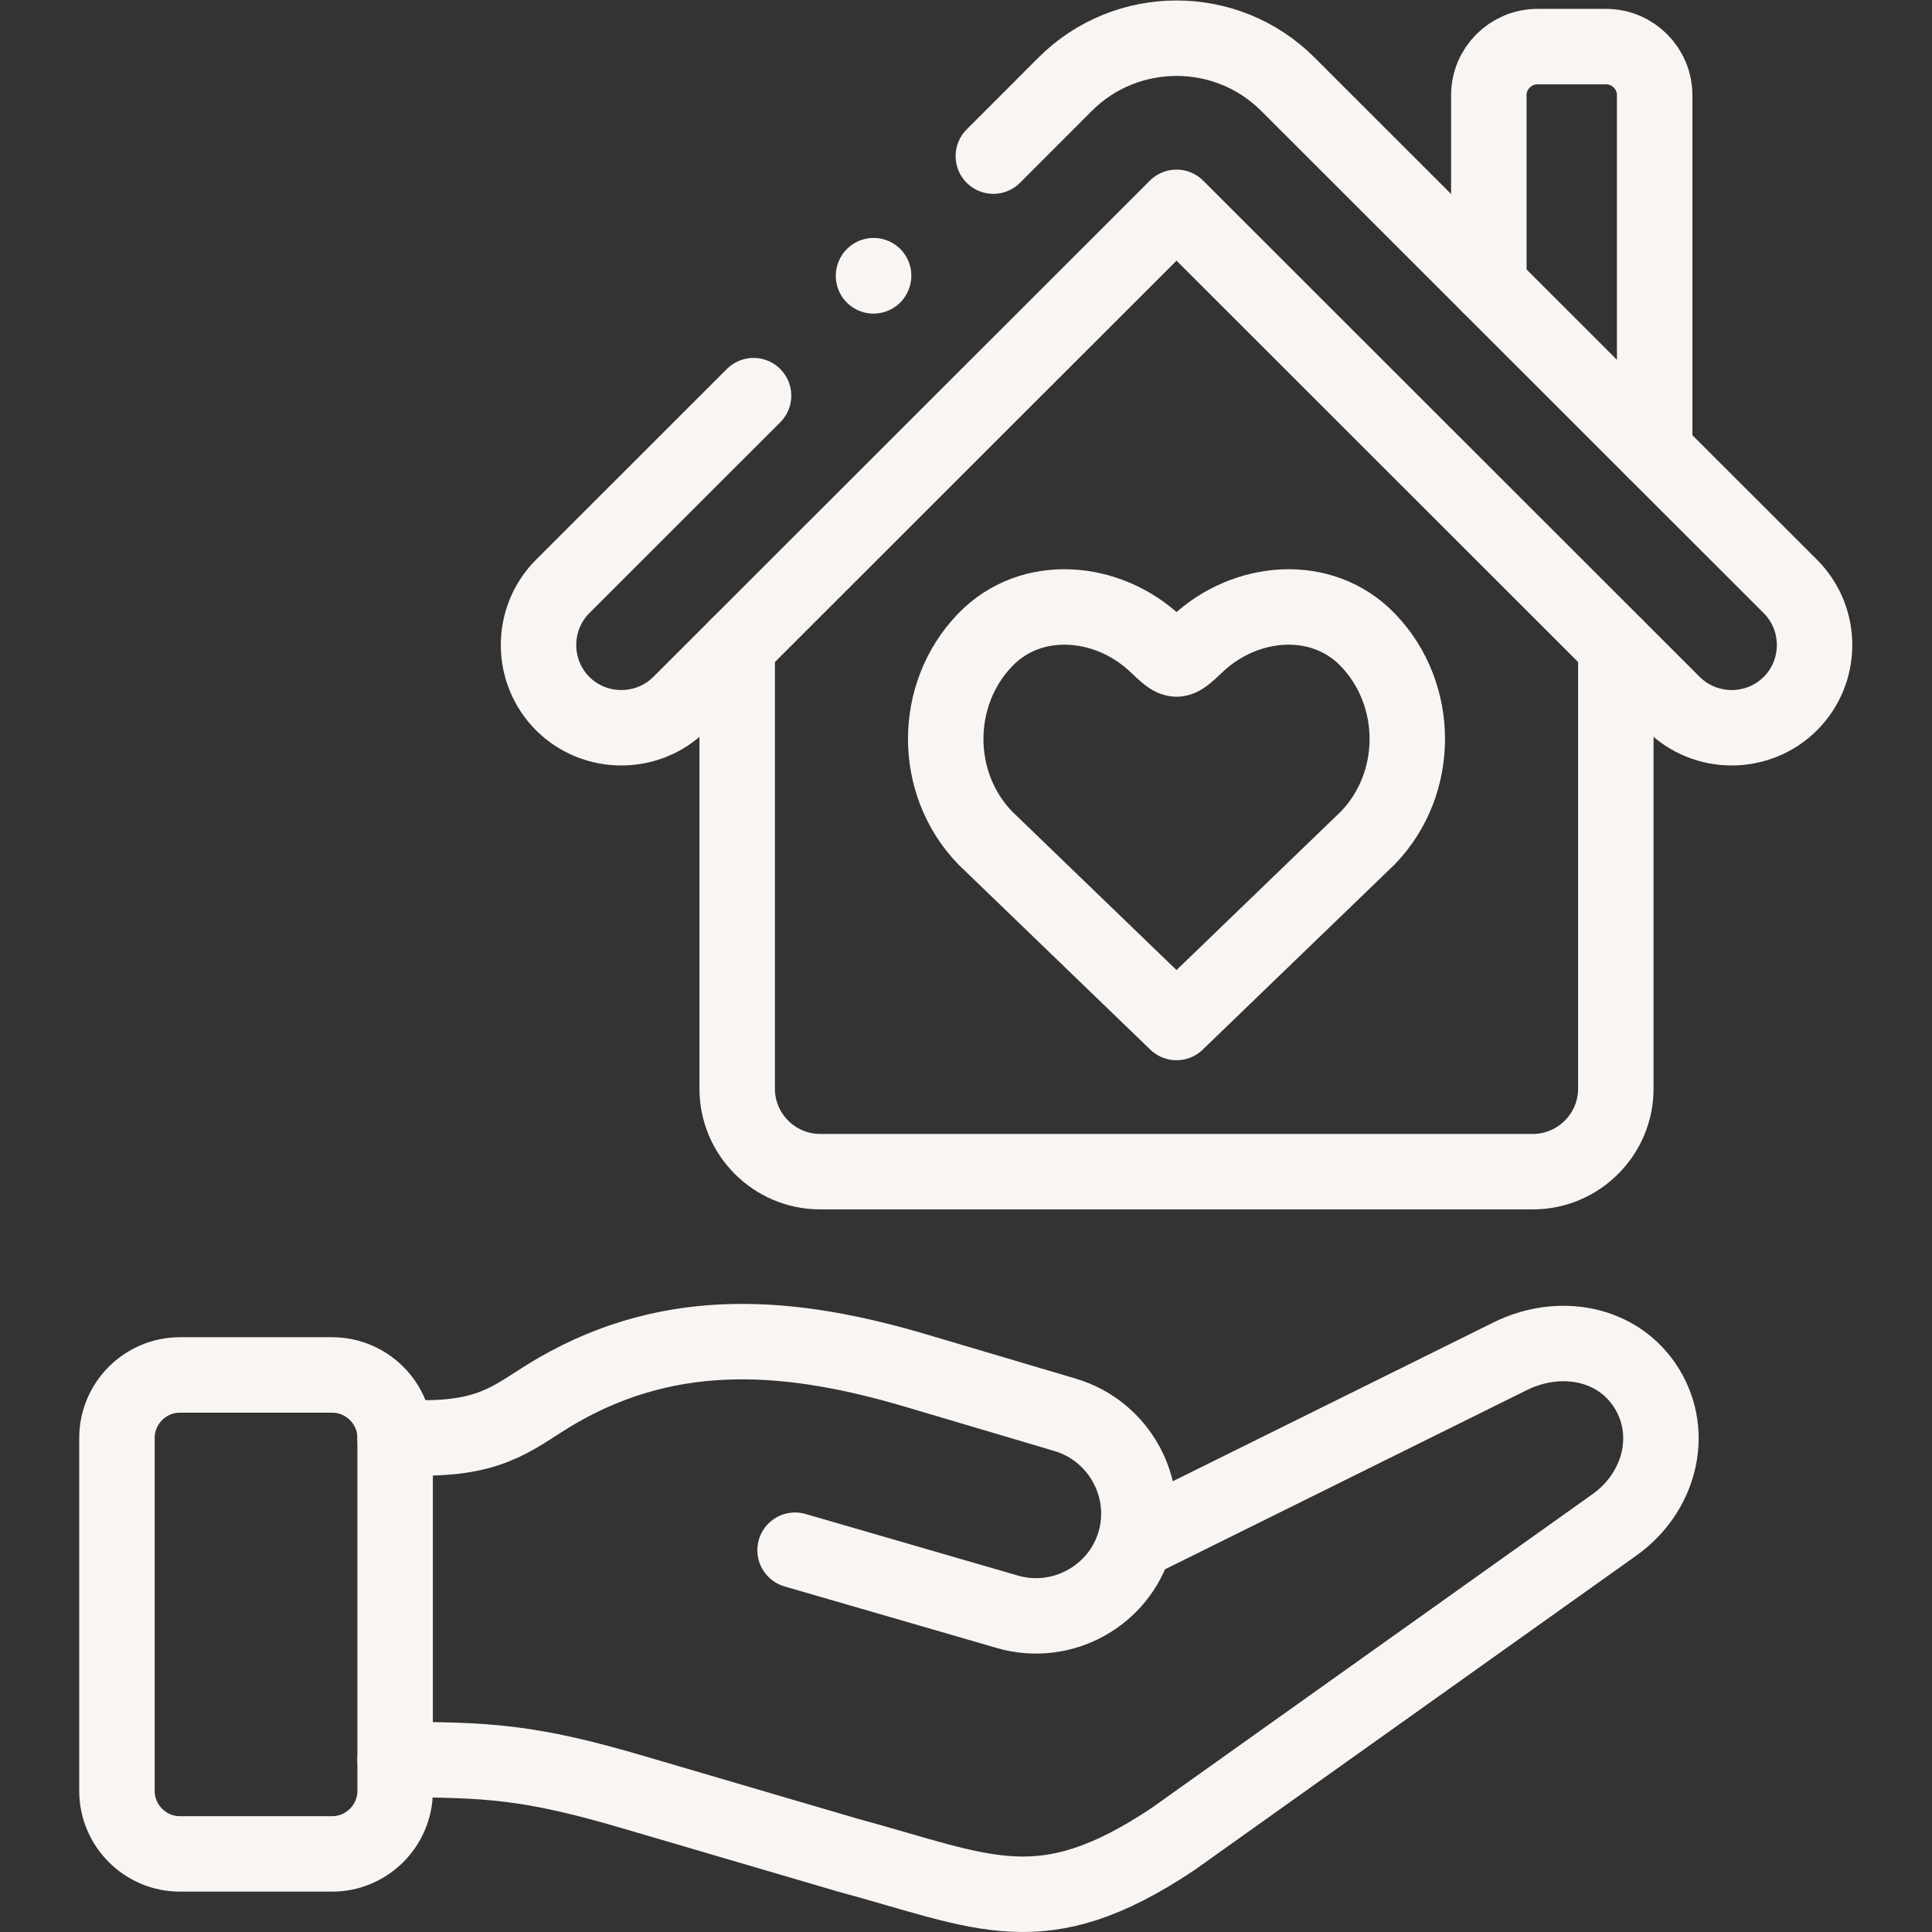
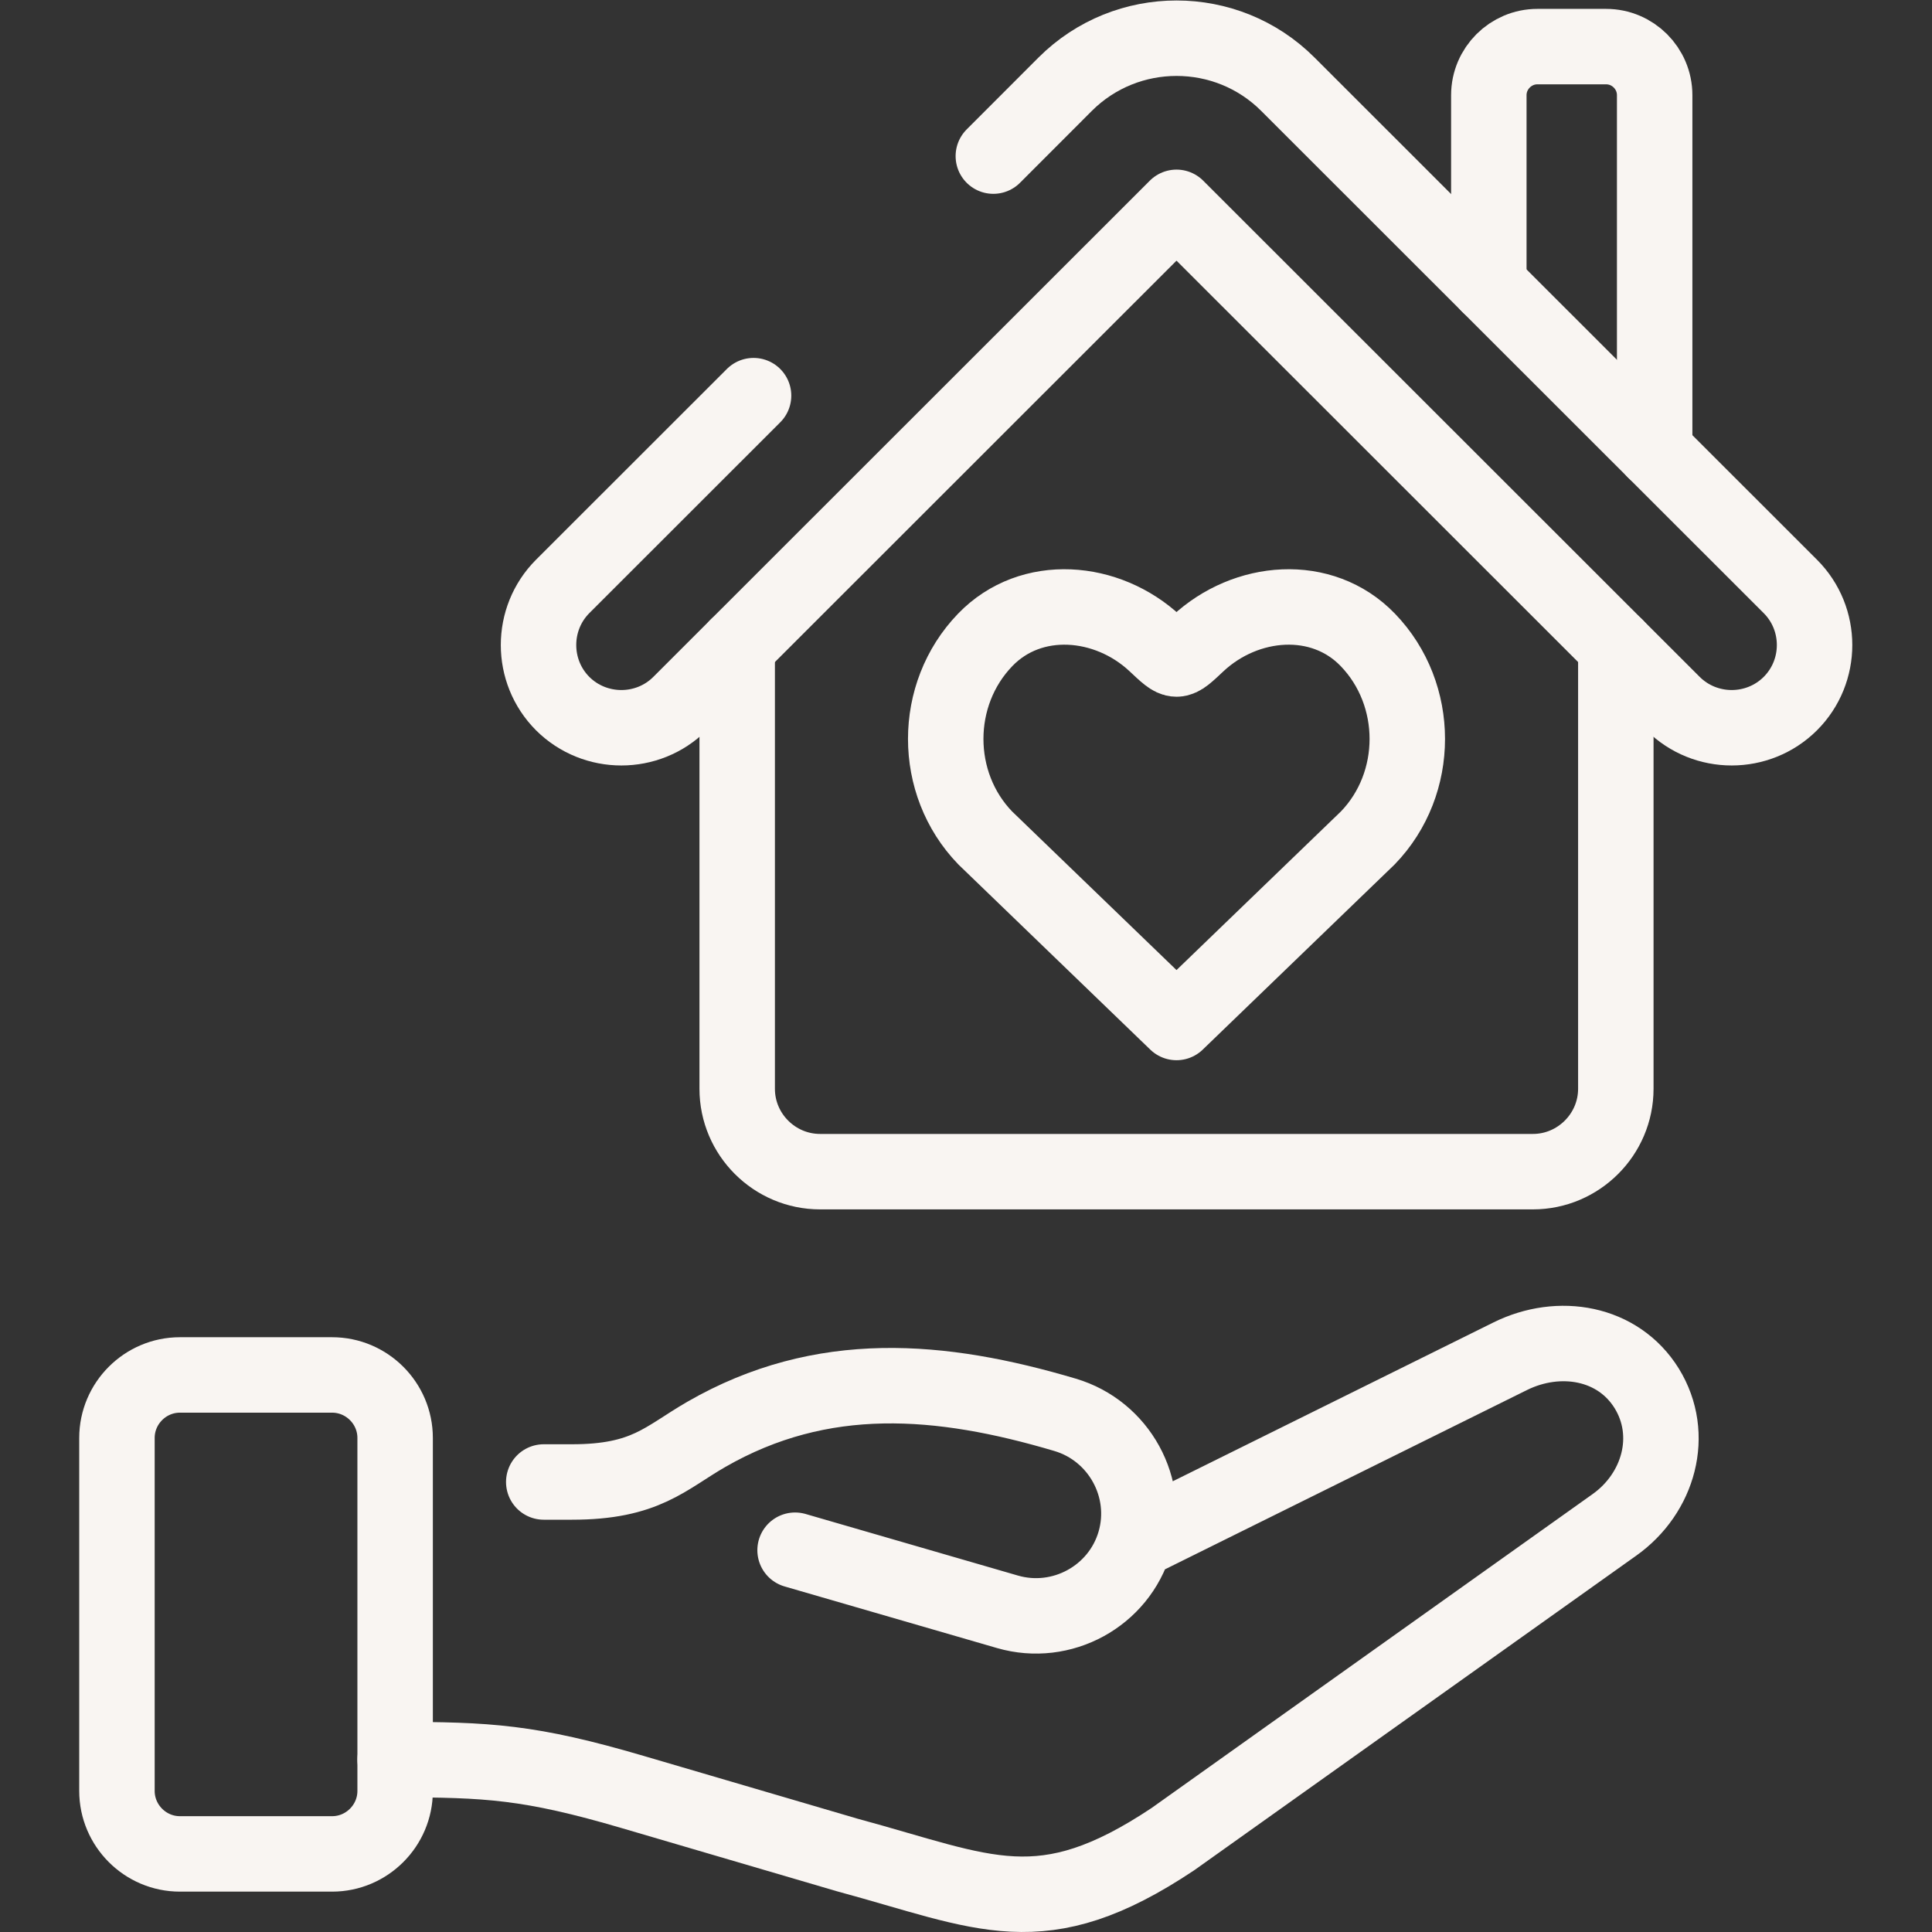
<svg xmlns="http://www.w3.org/2000/svg" version="1.1" width="512" height="512" x="0" y="0" viewBox="0 0 682.667 682.667" style="enable-background:new 0 0 512 512" xml:space="preserve" class="">
  <rect x="0" y="0" width="682.667" height="682.667" fill="#333333" stroke="none" />
  <g>
    <defs>
      <clipPath id="a" clipPathUnits="userSpaceOnUse">
        <path d="M0 512h512V0H0Z" fill="#f9f5f2" opacity="1" data-original="#000000" />
      </clipPath>
    </defs>
    <g clip-path="url(#a)" transform="matrix(1.333 0 0 -1.333 0 682.667)">
      <path d="m0 0 19.03 19.048c16.28 16.271 42.798 16.271 59.049 0l133.187-133.111c8.565-8.561 8.565-22.507 0-31.068-8.566-8.532-22.52-8.532-31.084 0L48.555-13.578-83.072-145.131c-8.536-8.532-22.519-8.532-31.084 0-8.537 8.561-8.537 22.507 0 31.068l50.597 50.568" style="stroke-width:20;stroke-linecap:round;stroke-linejoin:round;stroke-miterlimit:10;stroke-dasharray:none;stroke-opacity:1" transform="translate(263.31 470.748)" fill="none" stroke="#f9f5f2" stroke-width="20" stroke-linecap="round" stroke-linejoin="round" stroke-miterlimit="10" stroke-dasharray="none" stroke-opacity="" data-original="#000000" opacity="1" class="" />
      <path d="M0 0v50.342c0 7.087 5.813 12.869 12.876 12.869h18.208c7.091 0 12.876-5.782 12.876-12.869v-94.278" style="stroke-width:20;stroke-linecap:round;stroke-linejoin:round;stroke-miterlimit:10;stroke-dasharray:none;stroke-opacity:1" transform="translate(394.653 436.563)" fill="none" stroke="#f9f5f2" stroke-width="20" stroke-linecap="round" stroke-linejoin="round" stroke-miterlimit="10" stroke-dasharray="none" stroke-opacity="" data-original="#000000" opacity="1" class="" />
      <path d="M0 0v-117.267c0-12.075-9.898-21.968-21.98-21.968h-188.946c-12.082 0-21.98 9.864-21.98 21.968V0" style="stroke-width:20;stroke-linecap:round;stroke-linejoin:round;stroke-miterlimit:10;stroke-dasharray:none;stroke-opacity:1" transform="translate(428.318 340.783)" fill="none" stroke="#f9f5f2" stroke-width="20" stroke-linecap="round" stroke-linejoin="round" stroke-miterlimit="10" stroke-dasharray="none" stroke-opacity="" data-original="#000000" opacity="1" class="" />
      <path d="m0 0 50.711 48.925c13.954 14.428 13.954 38.04 0 52.496-12.167 12.615-32.304 10.914-45.066-.991-5.815-5.443-5.475-5.443-11.289 0-12.734 11.905-32.899 13.606-45.067.991-13.954-14.456-13.954-38.068 0-52.496z" style="stroke-width:20;stroke-linecap:round;stroke-linejoin:round;stroke-miterlimit:10;stroke-dasharray:none;stroke-opacity:1" transform="translate(311.865 241.09)" fill="none" stroke="#f9f5f2" stroke-width="20" stroke-linecap="round" stroke-linejoin="round" stroke-miterlimit="10" stroke-dasharray="none" stroke-opacity="" data-original="#000000" opacity="1" class="" />
      <path d="M0 0h40.358c9.19 0 16.705-7.511 16.705-16.695v-93.57c0-9.184-7.515-16.696-16.705-16.696H0c-9.161 0-16.677 7.512-16.677 16.696v93.57C-16.677-7.511-9.161 0 0 0Z" style="stroke-width:20;stroke-linecap:round;stroke-linejoin:round;stroke-miterlimit:10;stroke-dasharray:none;stroke-opacity:1" transform="translate(47.677 147.662)" fill="none" stroke="#f9f5f2" stroke-width="20" stroke-linecap="round" stroke-linejoin="round" stroke-miterlimit="10" stroke-dasharray="none" stroke-opacity="" data-original="#000000" opacity="1" class="" />
-       <path d="m0 0 99.521 49.293c12.96 6.407 28.588 3.742 36.189-8.532 7.572-12.302 3.205-27.807-8.565-36.169L10.097-78.717c-34.913-23.272-49.633-14.116-86.333-4.195-24.931 7.342-31.85 9.326-56.781 16.667-27.482 8.079-38.486 8.589-63.047 8.618M-90.049-2.126l56.298-16.327C-19.371-22.62-4.198-14.343 0 0c4.197 14.371-4.142 29.508-18.464 33.76l-39.394 11.678c-32.956 9.78-64.41 12.501-95.125-5.187-10.948-6.321-16.053-12.614-35.594-12.614h-7.487" style="stroke-width:20;stroke-linecap:round;stroke-linejoin:round;stroke-miterlimit:10;stroke-dasharray:none;stroke-opacity:1" transform="translate(300.805 103.33)" fill="none" stroke="#f9f5f2" stroke-width="20" stroke-linecap="round" stroke-linejoin="round" stroke-miterlimit="10" stroke-dasharray="none" stroke-opacity="" data-original="#000000" opacity="1" class="" />
-       <path d="m0 0-.028-.057" style="stroke-width:20;stroke-linecap:round;stroke-linejoin:round;stroke-miterlimit:10;stroke-dasharray:none;stroke-opacity:1" transform="translate(231.574 439.058)" fill="none" stroke="#f9f5f2" stroke-width="20" stroke-linecap="round" stroke-linejoin="round" stroke-miterlimit="10" stroke-dasharray="none" stroke-opacity="" data-original="#000000" opacity="1" class="" />
+       <path d="m0 0 99.521 49.293c12.96 6.407 28.588 3.742 36.189-8.532 7.572-12.302 3.205-27.807-8.565-36.169L10.097-78.717c-34.913-23.272-49.633-14.116-86.333-4.195-24.931 7.342-31.85 9.326-56.781 16.667-27.482 8.079-38.486 8.589-63.047 8.618M-90.049-2.126l56.298-16.327C-19.371-22.62-4.198-14.343 0 0c4.197 14.371-4.142 29.508-18.464 33.76c-32.956 9.78-64.41 12.501-95.125-5.187-10.948-6.321-16.053-12.614-35.594-12.614h-7.487" style="stroke-width:20;stroke-linecap:round;stroke-linejoin:round;stroke-miterlimit:10;stroke-dasharray:none;stroke-opacity:1" transform="translate(300.805 103.33)" fill="none" stroke="#f9f5f2" stroke-width="20" stroke-linecap="round" stroke-linejoin="round" stroke-miterlimit="10" stroke-dasharray="none" stroke-opacity="" data-original="#000000" opacity="1" class="" />
    </g>
  </g>
</svg>